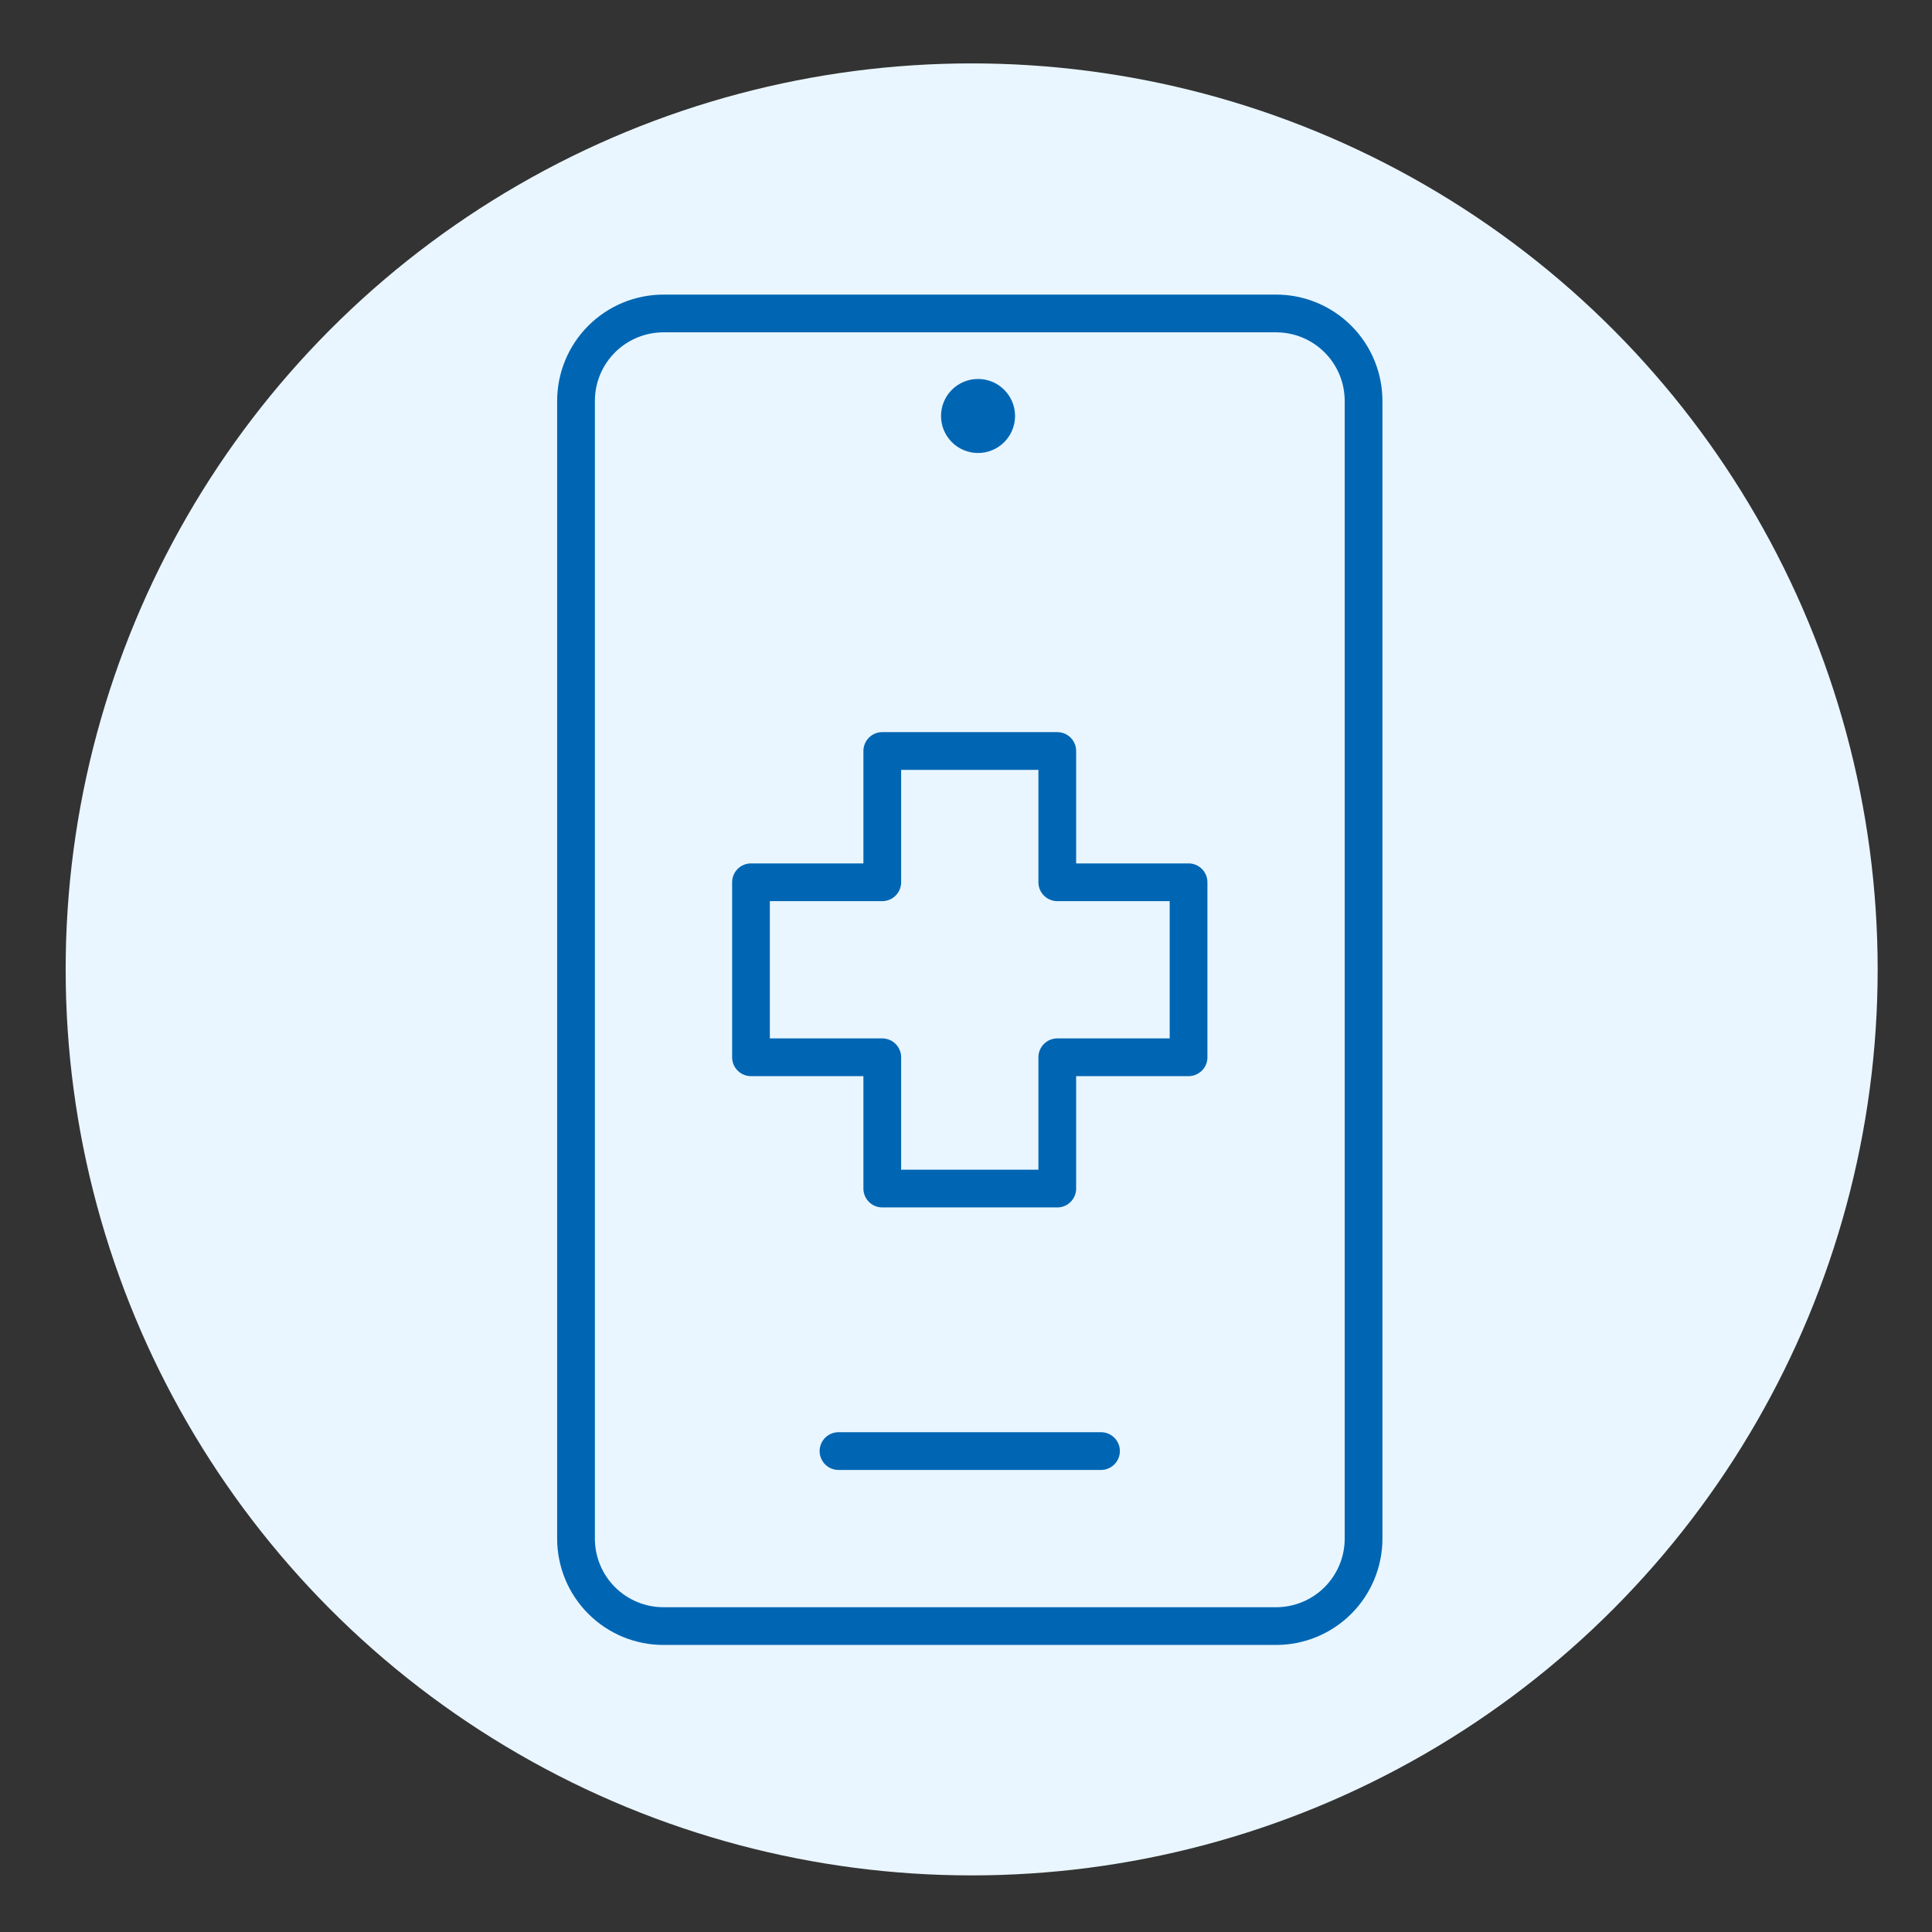
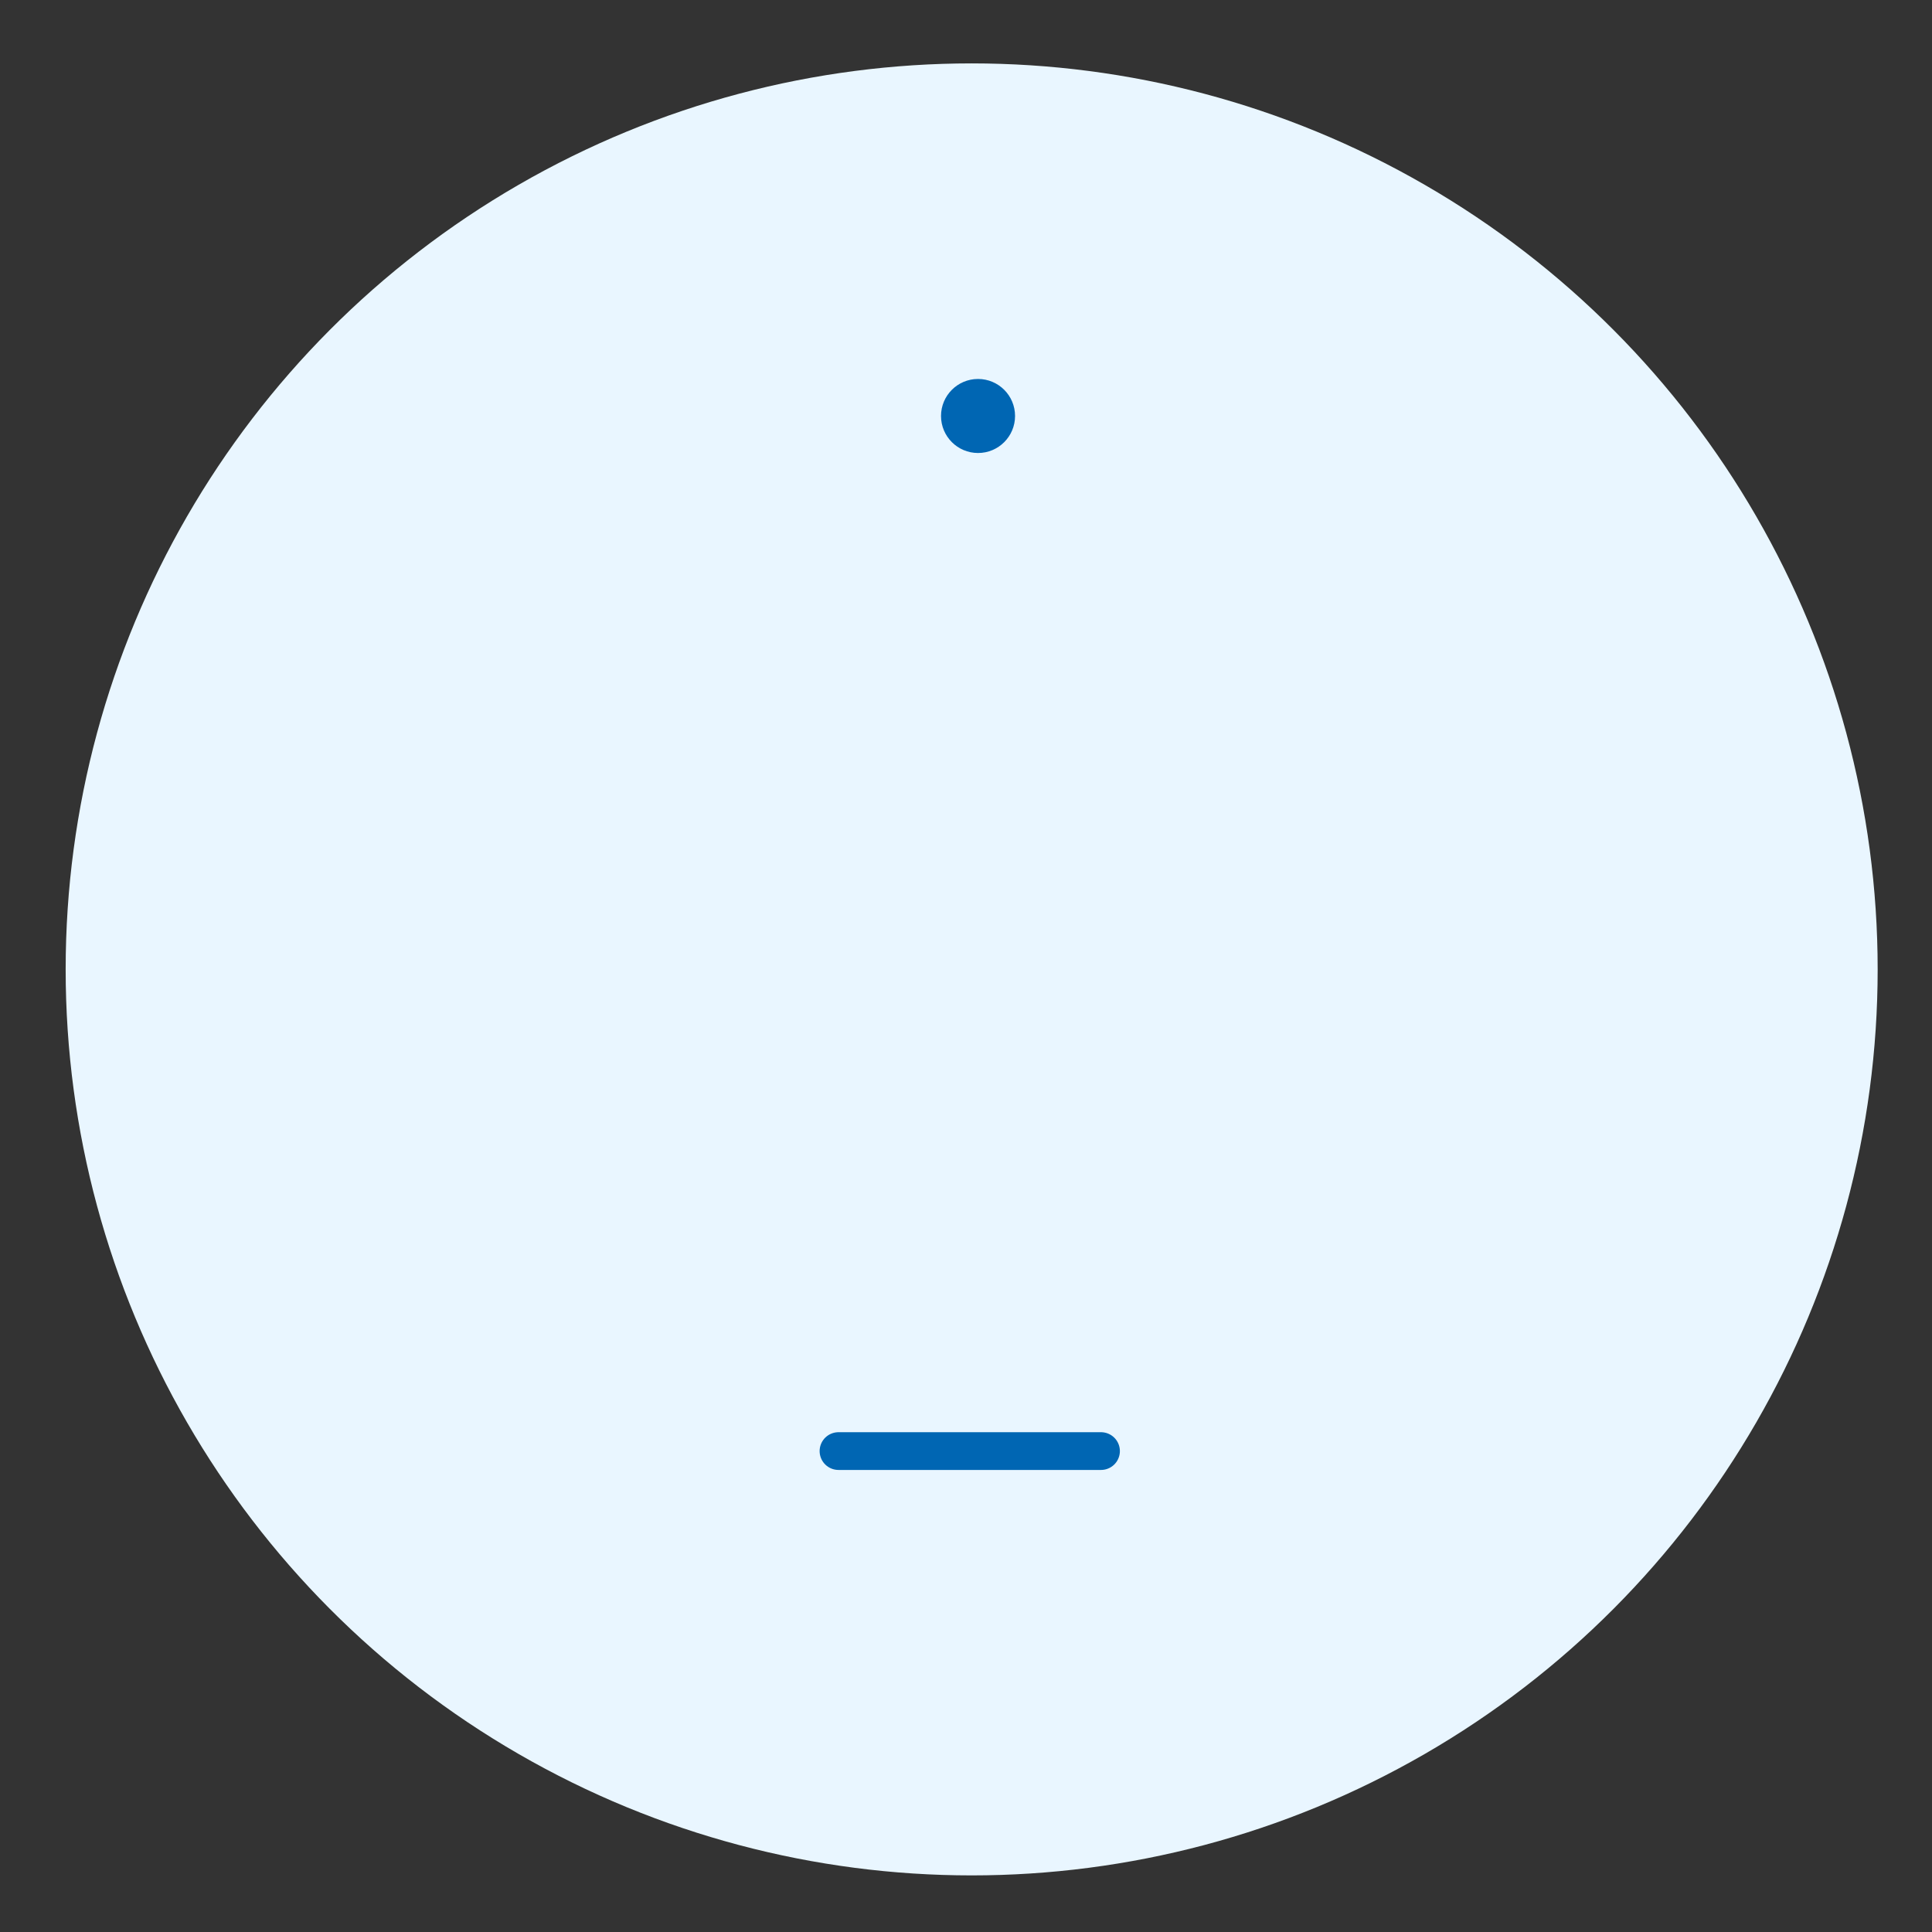
<svg xmlns="http://www.w3.org/2000/svg" id="Layer_1" version="1.1" viewBox="0 0 512 512">
  <rect x="0" y="0" width="512" height="512" fill="#333333" stroke="none" />
  <defs>
    <style>
      .st0 {
        fill: none;
        stroke: #0066b3;
        stroke-linecap: round;
        stroke-linejoin: round;
        stroke-width: 10px;
      }

      .st1 {
        fill: #e9f6ff;
      }

      .st2 {
        fill: #0066b3;
      }
    </style>
  </defs>
  <g id="Layer_1-2">
    <circle class="st1" cx="257.5" cy="256.9" r="240.1" />
  </g>
  <g id="g1170">
    <g id="g1172">
-       <path id="path1174" class="st0" d="M199.02,233.81h34.79v-34.79h46.38v34.79h34.79v46.38h-34.79v34.79h-46.38v-34.79h-34.79v-46.38h0Z" />
-     </g>
+       </g>
    <g id="g1176">
      <path id="path1178" class="st0" d="M222.21,384.55h69.57" />
    </g>
    <g id="g1180">
      <g id="g1182">
        <g id="g1188">
-           <path id="path1190" class="st0" d="M361.36,106.26c0-6.15-2.44-12.05-6.79-16.4s-10.24-6.79-16.4-6.79h-162.33c-6.15,0-12.05,2.44-16.4,6.79-4.35,4.35-6.79,10.25-6.79,16.4v301.48c0,6.15,2.44,12.05,6.79,16.4,4.35,4.35,10.24,6.79,16.4,6.79h162.33c6.15,0,12.05-2.44,16.4-6.79s6.79-10.25,6.79-16.4V106.26Z" />
-         </g>
+           </g>
      </g>
    </g>
  </g>
  <circle class="st2" cx="259.19" cy="110.24" r="9.81" />
</svg>